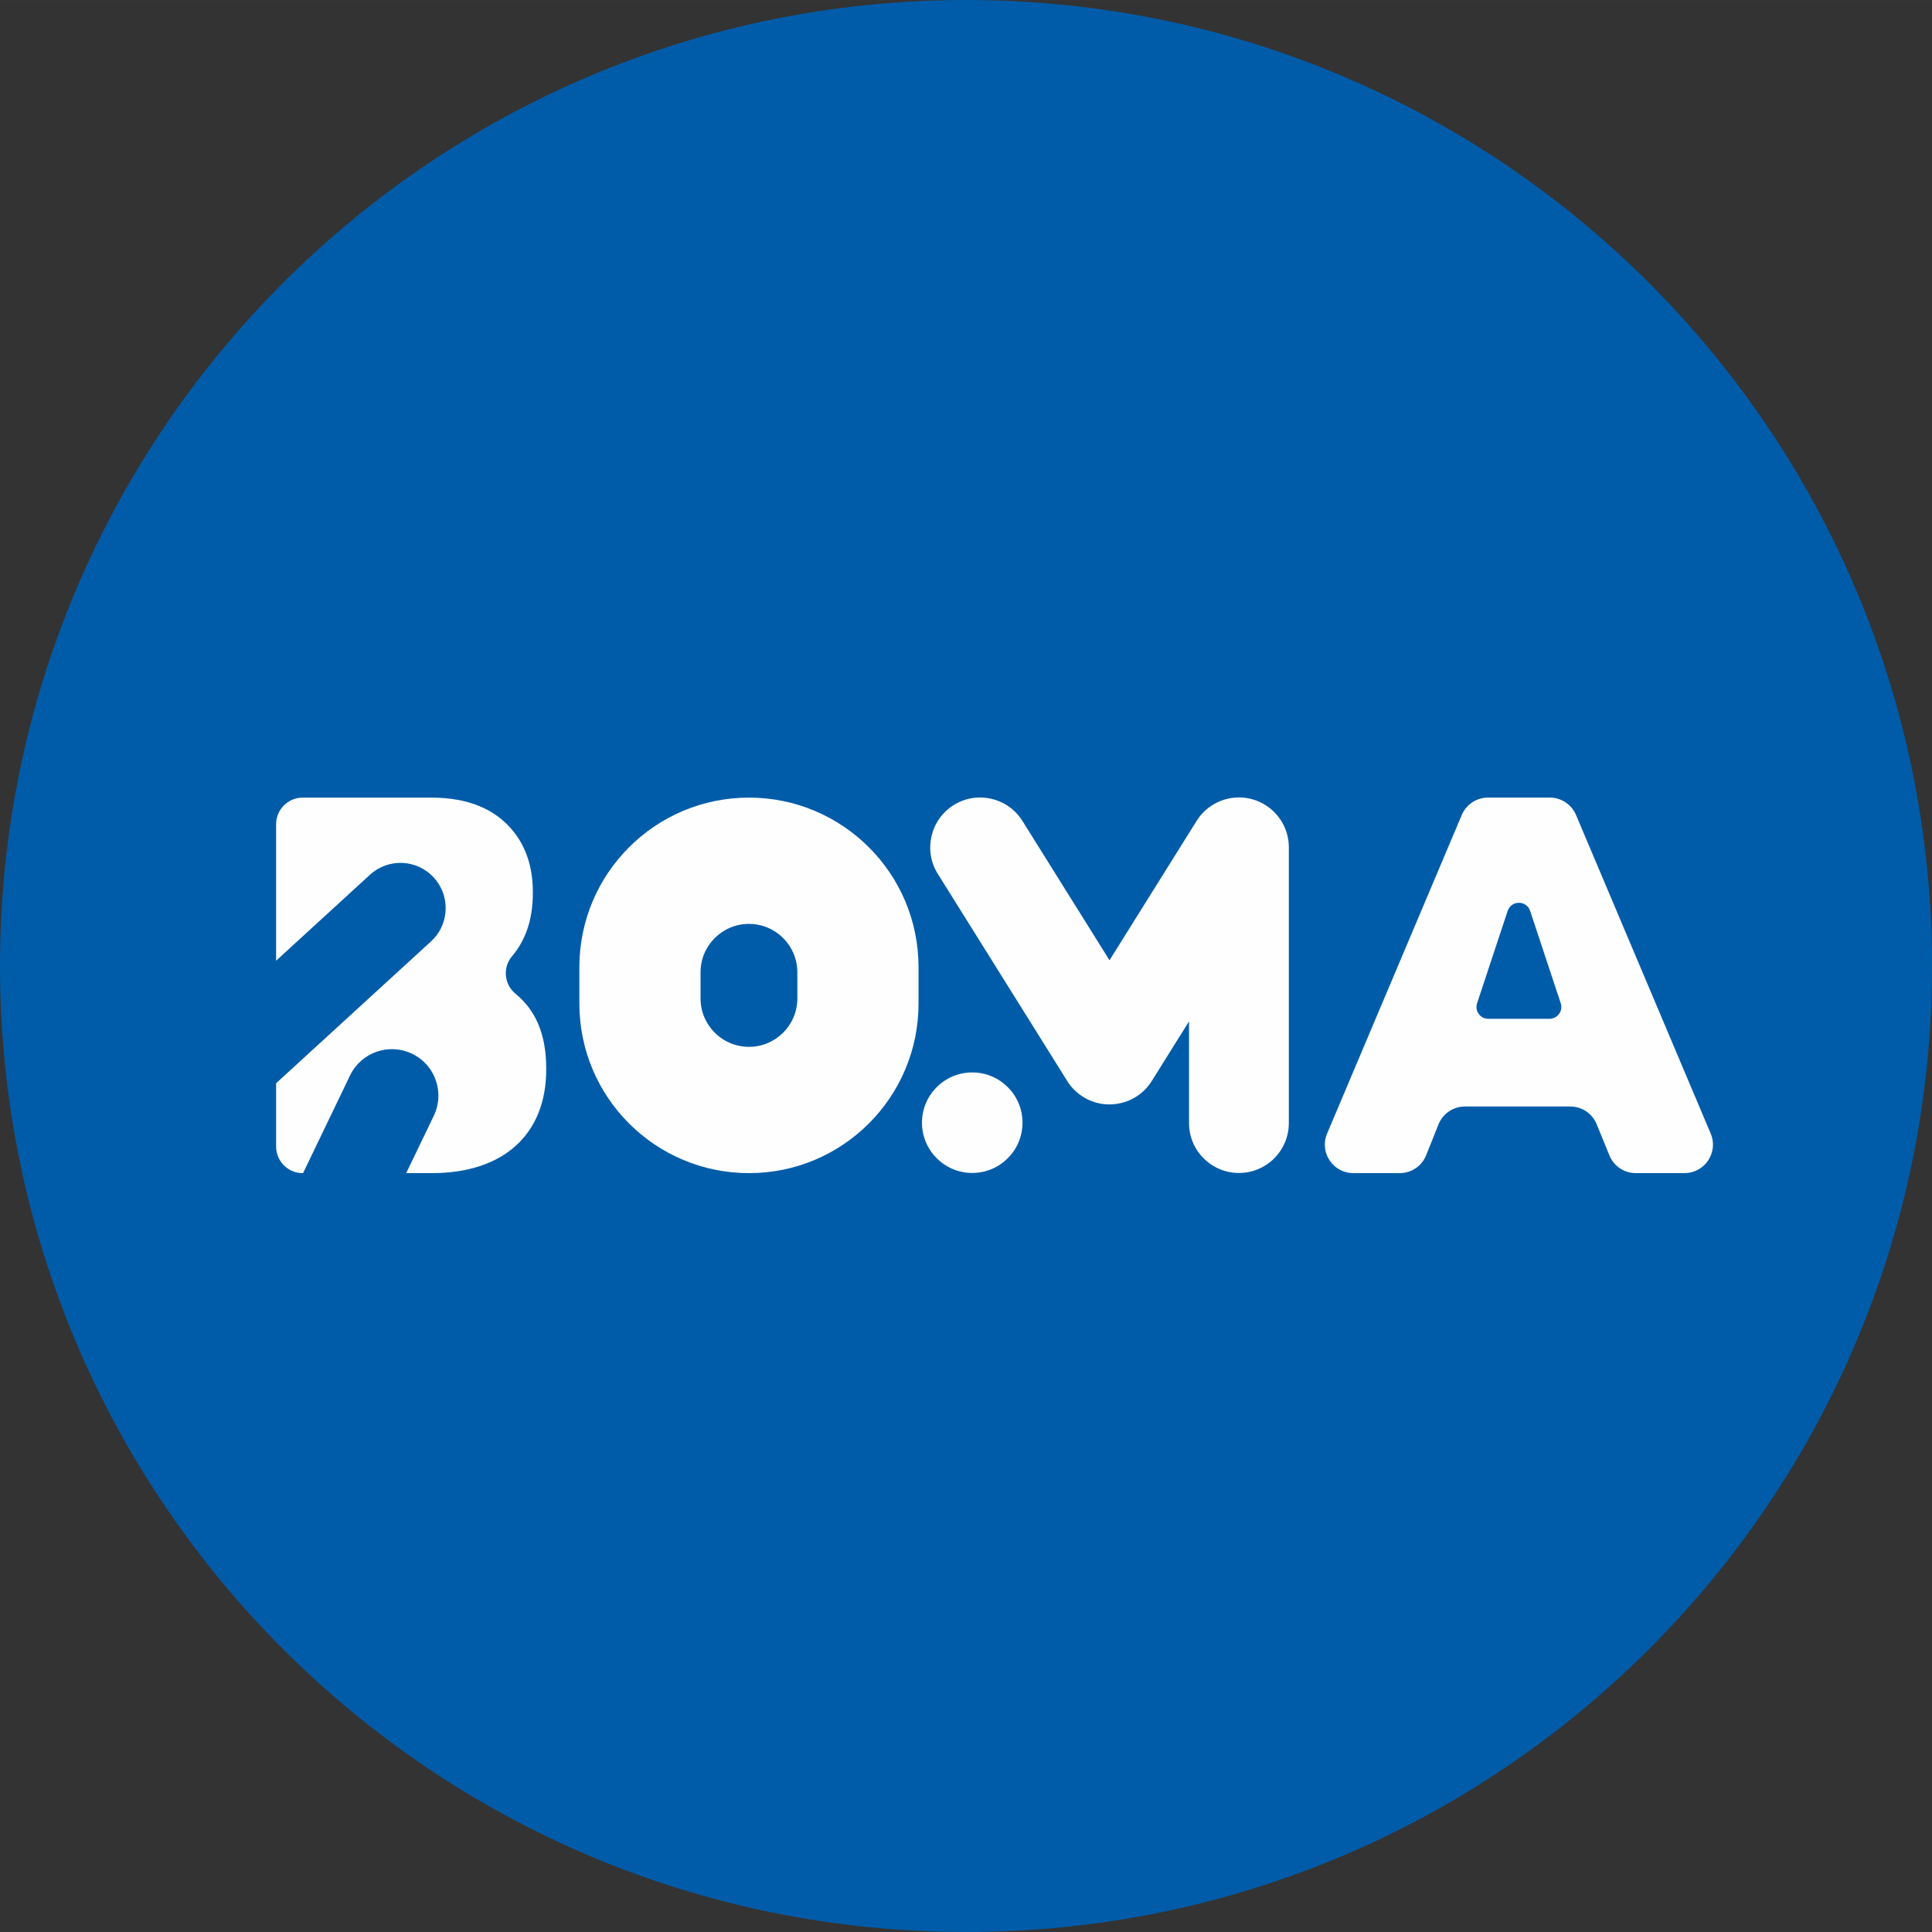
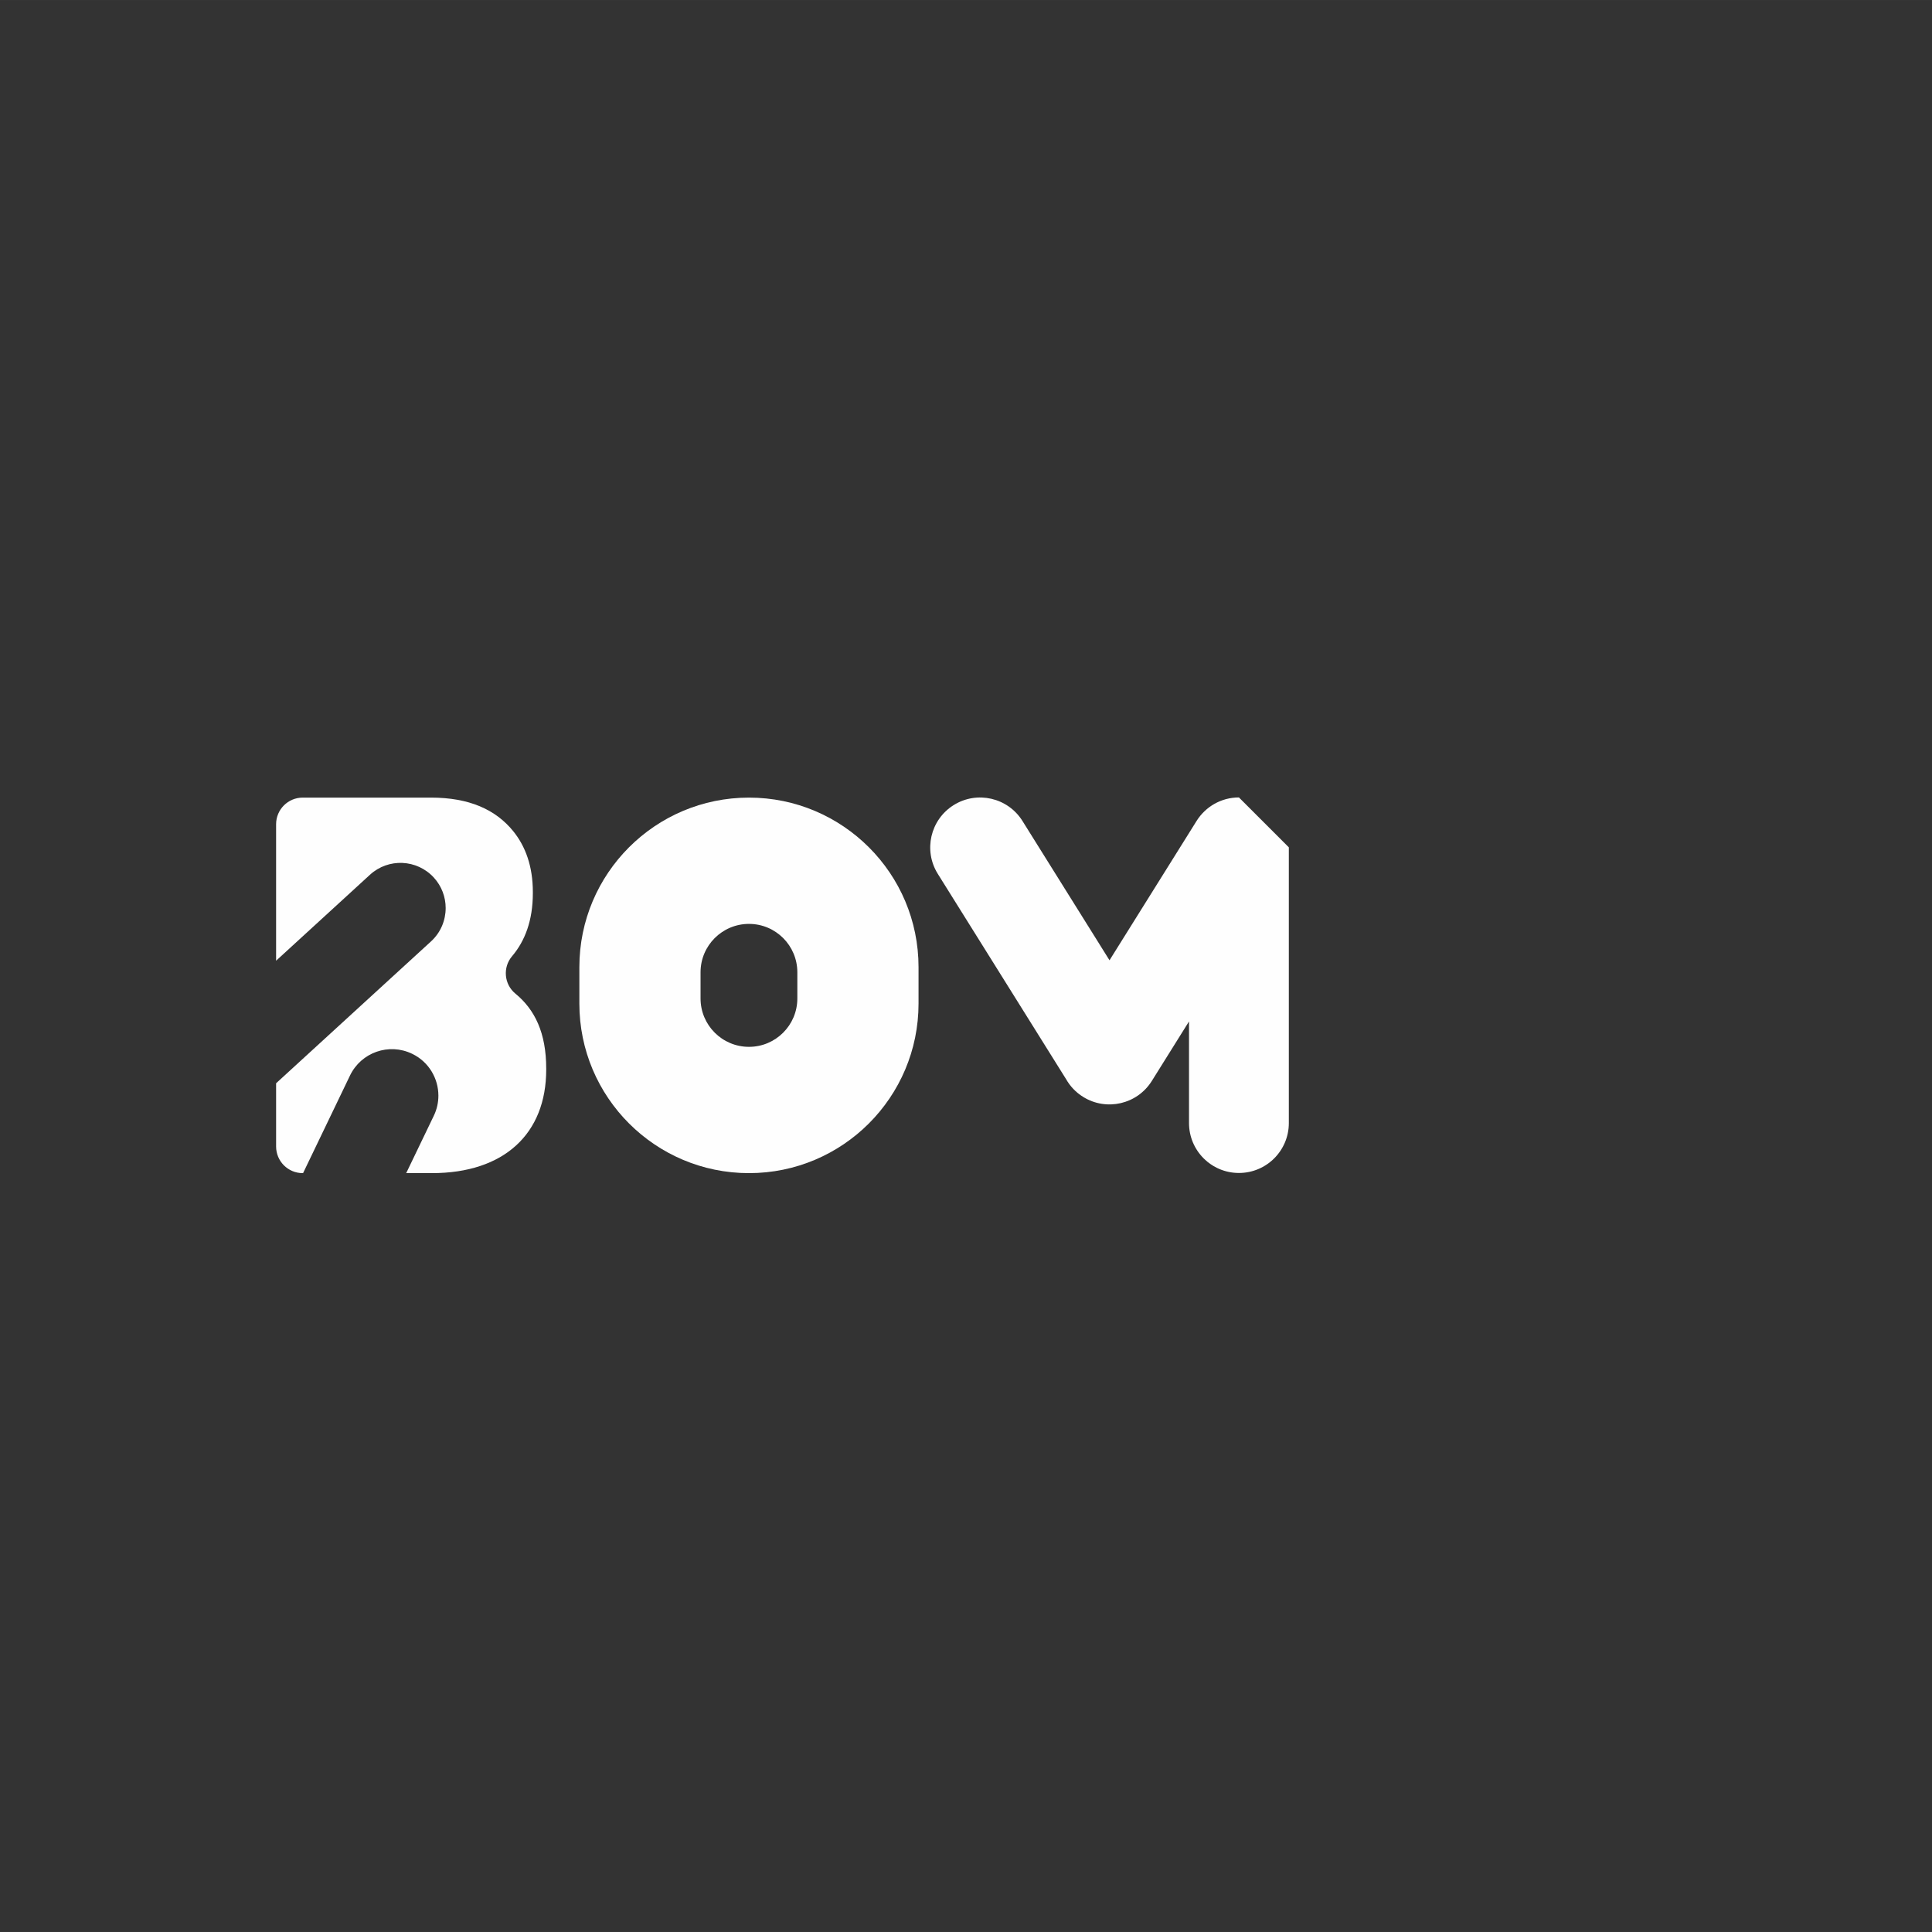
<svg xmlns="http://www.w3.org/2000/svg" xml:space="preserve" width="500px" height="500px" version="1.1" style="shape-rendering:geometricPrecision; text-rendering:geometricPrecision; image-rendering:optimizeQuality; fill-rule:evenodd; clip-rule:evenodd" viewBox="0 0 4176.5 4176.46">
  <rect x="0" y="0" width="4176.5" height="4176.46" fill="#333333" stroke="none" />
  <defs>
    <style type="text/css">
   
    .fil1 {fill:#FEFEFE;fill-rule:nonzero}
    .fil0 {fill:#005CA9;fill-rule:nonzero}
   
  </style>
  </defs>
  <g id="Vrstva_x0020_1">
    <g id="_2397579694496">
-       <path class="fil0" d="M4176.5 2088.29c0,1153.21 -934.77,2088.17 -2088.22,2088.17 -1153.26,0 -2088.28,-934.96 -2088.28,-2088.17 0,-1153.31 935.02,-2088.29 2088.28,-2088.29 1153.45,0 2088.22,934.98 2088.22,2088.29z" />
      <path class="fil1" d="M1723.65 2158.43c0,57.73 -46.83,104.56 -104.56,104.56 -57.83,0 -104.67,-46.83 -104.67,-104.56l0 -56.65c0,-57.72 46.84,-104.56 104.67,-104.56 28.9,0 55.03,11.7 73.94,30.62 18.92,18.91 30.62,45.12 30.62,73.94l0 56.65zm154.64 -326.86c-66.36,-66.28 -157.97,-107.36 -259.2,-107.36 -202.47,0 -366.66,164.12 -366.66,366.58l0 78.63c0,202.46 164.19,366.58 366.66,366.58 202.47,0 366.56,-164.12 366.56,-366.58l0 -78.63c0,-101.23 -40.97,-192.91 -107.36,-259.22z" />
      <path class="fil1" d="M1180.78 2309.78l0 2.36c0,139.15 -91.38,223.85 -247.15,223.85l-55.52 0 59.66 -124.01c6.79,-14.05 9.92,-28.88 9.92,-43.53 0,-37.34 -20.93,-73.32 -56.89,-90.51 -50.02,-24.07 -110.05,-3.05 -134.14,46.98l-101.5 211.07 -0.79 0c-31.74,0 -57.49,-25.74 -57.49,-57.58l0 -136.7 334.91 -306.68c21.02,-19.25 31.63,-45.58 31.63,-72.12 0,-23.49 -8.46,-47.17 -25.65,-65.93 -36.45,-39.71 -98.17,-42.47 -137.98,-6.01l-202.91 185.82 0 -295.07c0,-31.75 25.75,-57.51 57.49,-57.51l277.42 0c82.03,0 139.82,25.56 178.14,73.12 26.04,32.44 41.97,75.37 41.97,131l0 2.34c0,59.76 -17.41,103.97 -44.91,136.39 -20.55,24.09 -17.3,60.72 7.08,80.78 42.05,34.5 66.71,84.9 66.71,161.94z" />
-       <path class="fil1" d="M3307.79 1969.16l66.11 199.59c5.47,16.56 -6.85,33.65 -24.31,33.65l-132.22 0c-17.44,0 -29.78,-17.09 -24.29,-33.65l66.1 -199.59c7.75,-23.4 40.85,-23.4 48.61,0zm390.32 481.29l-291.13 -688.69c-9.65,-22.73 -31.92,-37.58 -56.61,-37.58l-133.78 0c-24.68,0 -47.04,14.85 -56.61,37.58l-291.11 688.69c-17.18,40.57 12.61,85.5 56.62,85.5l100.45 0c25.15,0 47.8,-15.31 57.08,-38.7l26.64 -66.57c9.38,-23.39 31.93,-38.69 57.09,-38.69l227.89 0c25.07,0 47.54,15.12 57.01,38.33l27.48 67.31c9.46,23.2 31.93,38.32 56.9,38.32l105.45 0c44,0 73.79,-44.93 56.63,-85.5z" />
-       <path class="fil1" d="M2678.26 1723.85l0 0c-38.45,0 -72.19,20.14 -91.3,50.4 0,0.03 -188.45,301.6 -188.48,301.6l-188.17 -301.14c-31.59,-50.55 -98.14,-65.91 -148.68,-34.34 -50.54,31.58 -65.91,98.15 -34.33,148.7l277.23 443.64c8.56,15.16 20.92,28.46 36.74,38.34l0 0c50.52,31.58 117.09,16.21 148.67,-34.33l80.42 -128.68 0 219.7c0,59.58 48.3,107.91 107.9,107.91 59.59,0 107.89,-48.33 107.89,-107.91l0 -595.99c0,-59.59 -48.3,-107.9 -107.89,-107.9z" />
-       <path class="fil1" d="M2210.4 2426.97c0,60.01 -48.65,108.66 -108.66,108.66 -60.02,0 -108.67,-48.65 -108.67,-108.66 0,-60.01 48.65,-108.66 108.67,-108.66 60.01,0 108.66,48.65 108.66,108.66z" />
+       <path class="fil1" d="M2678.26 1723.85l0 0c-38.45,0 -72.19,20.14 -91.3,50.4 0,0.03 -188.45,301.6 -188.48,301.6l-188.17 -301.14c-31.59,-50.55 -98.14,-65.91 -148.68,-34.34 -50.54,31.58 -65.91,98.15 -34.33,148.7l277.23 443.64c8.56,15.16 20.92,28.46 36.74,38.34l0 0c50.52,31.58 117.09,16.21 148.67,-34.33l80.42 -128.68 0 219.7c0,59.58 48.3,107.91 107.9,107.91 59.59,0 107.89,-48.33 107.89,-107.91l0 -595.99z" />
    </g>
  </g>
</svg>